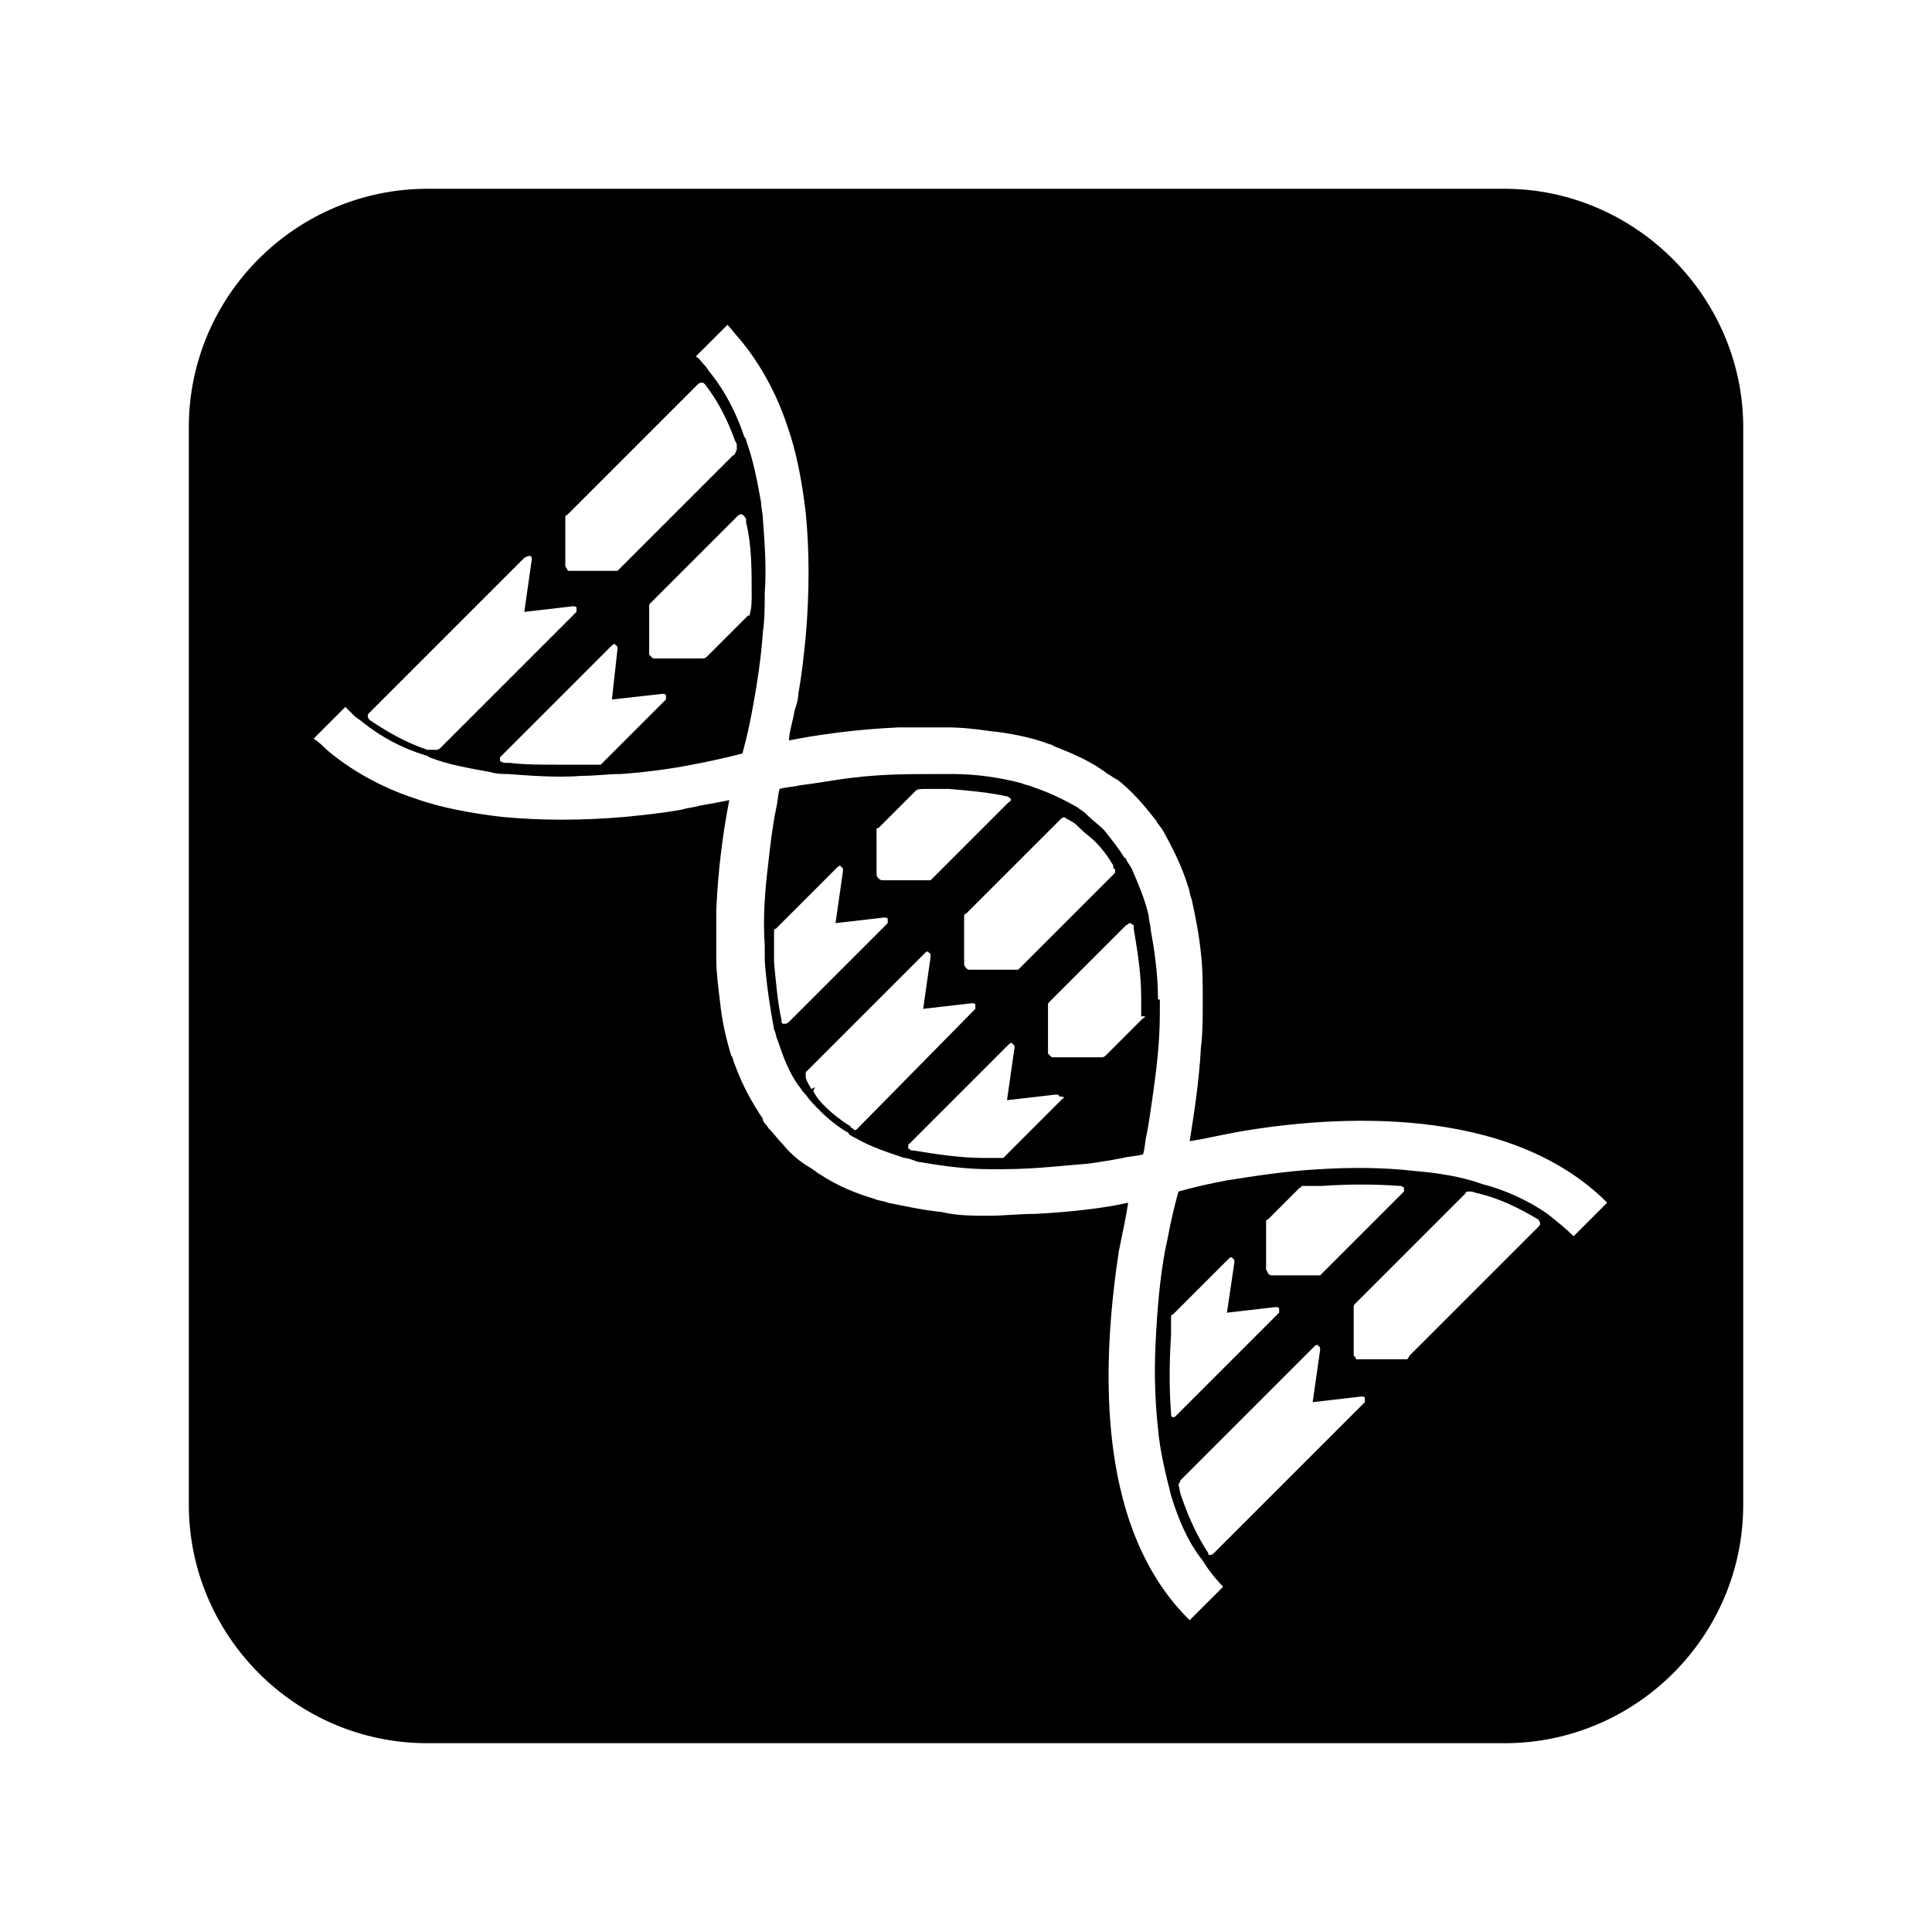
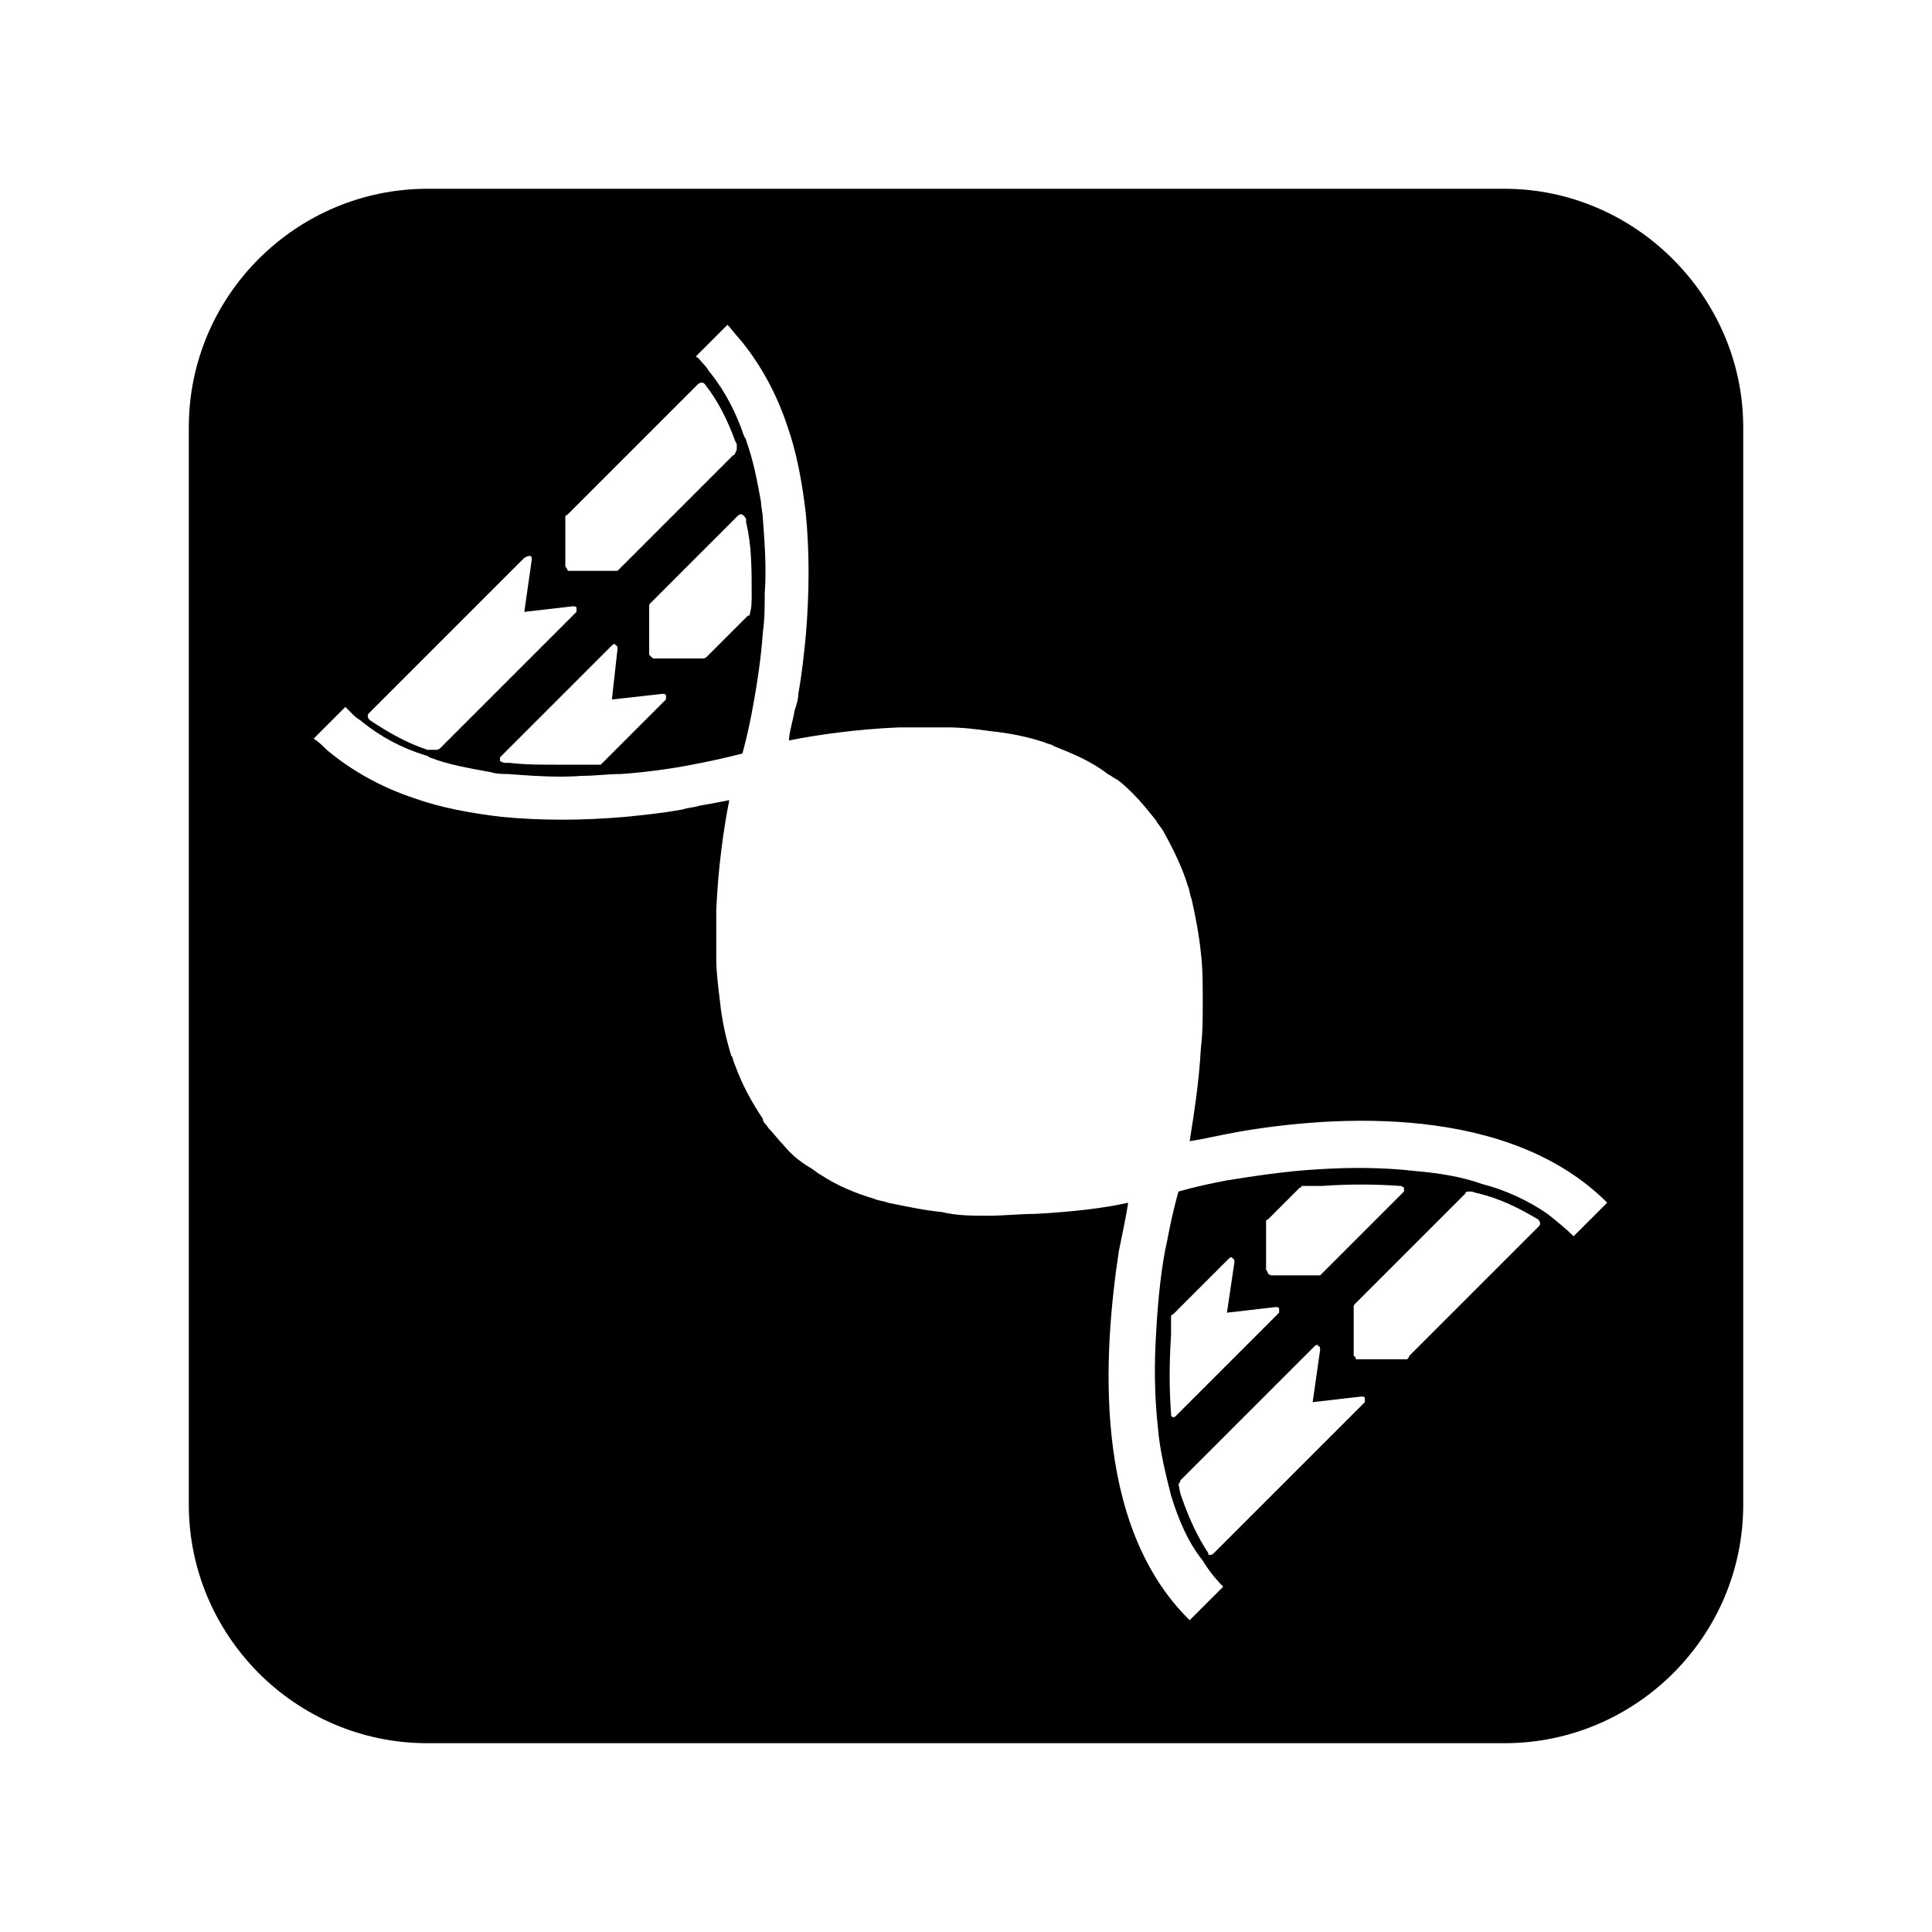
<svg xmlns="http://www.w3.org/2000/svg" fill="#000000" width="800px" height="800px" version="1.1" viewBox="144 144 512 512">
  <g>
    <path d="m542.75 194.03h-285.49c-34.574 0-63.223 28.152-63.223 63.223v285.49c0 34.574 28.152 63.223 63.223 63.223h285.49c34.574 0 63.223-28.152 63.223-63.223v-285.49c0-34.578-28.648-63.223-63.223-63.223zm-60.754 296.36c0.492 0 0.988 0 0.988 0.492v0.988l-27.66 27.66h-0.492c-0.492 0-0.492-0.492-0.492-0.988-0.492-6.422-0.492-13.336 0-20.746v-2.965-1.977s0-0.492 0.492-0.492l14.816-14.816c0.492-0.492 0.988-0.492 0.988 0 0.492 0 0.492 0.492 0.492 0.988l-1.977 13.34zm-2.473-9.879v-12.844s0-0.492 0.492-0.492l8.398-8.398s0.492 0 0.492-0.492h1.977 3.457c6.914-0.492 13.828-0.492 20.746 0 0.492 0 0.988 0.492 0.988 0.492v0.988l-22.227 22.227h-12.844s-0.492 0-0.988-0.492c0.004-0.492-0.492-0.988-0.492-0.988zm-22.719 55.816 35.562-35.562c0.492-0.492 0.988-0.492 0.988 0 0.492 0 0.492 0.492 0.492 0.988l-1.977 13.828 12.844-1.48c0.492 0 0.988 0 0.988 0.492v0.988l-40.008 40.008s-0.492 0.492-0.988 0.492c-0.492 0-0.492 0-0.492-0.492-2.965-4.445-5.434-9.879-7.41-15.805l-0.492-2.469c0.492-0.496 0.492-0.988 0.492-0.988zm59.766-32.105h-12.844c-0.492 0-0.492 0-0.492-0.492l-0.492-0.492v-12.844c0-0.492 0-0.492 0.492-0.988l29.141-29.141c0-0.492 0.492-0.492 0.988-0.492h0.492c0.492 0 1.48 0.492 1.977 0.492 5.926 1.48 10.867 3.953 15.805 6.914 0 0 0.492 0.492 0.492 0.988 0 0.492 0 0.492-0.492 0.988l-34.082 34.082c-0.492 0.984-0.492 0.984-0.984 0.984zm44.453-32.602c-1.977-1.977-4.445-3.953-6.914-5.926-4.938-3.457-11.359-6.422-17.289-7.902-5.434-1.977-11.855-2.965-17.781-3.457-8.398-0.988-17.289-0.988-25.191-0.492-9.383 0.492-18.277 1.977-24.695 2.965-7.902 1.48-12.844 2.965-12.844 2.965s-1.48 4.938-2.965 12.844c-1.48 6.422-2.469 15.312-2.965 24.695-0.492 7.902-0.492 16.301 0.492 25.191 0.492 5.926 1.977 11.855 3.457 17.781 1.977 6.422 4.445 12.348 8.398 17.289 1.48 2.469 3.457 4.938 5.434 6.914l-8.887 8.883c-26.18-25.684-22.723-71.621-18.77-97.797 0.988-4.938 1.977-9.383 2.469-12.844-6.422 1.48-15.312 2.469-24.695 2.965-3.953 0-8.398 0.492-12.348 0.492-3.953 0-8.398 0-12.348-0.988-4.938-0.492-9.383-1.48-14.324-2.469-0.988-0.492-2.469-0.492-3.457-0.988-4.938-1.48-9.879-3.457-14.324-6.422-0.988-0.492-1.977-1.48-2.965-1.977-2.469-1.48-4.938-3.457-6.914-5.926-1.48-1.48-2.469-2.965-3.953-4.445-0.492-0.988-1.48-1.48-1.48-2.469-2.965-4.445-5.434-8.891-7.41-14.324-0.492-0.988-0.492-1.977-0.988-2.469-1.48-4.938-2.469-9.383-2.965-14.324-0.492-3.953-0.988-7.902-0.988-11.359v-12.844c0.492-11.359 1.977-21.734 3.457-29.141-2.469 0.492-4.938 0.988-7.902 1.48-1.48 0.492-2.965 0.492-4.445 0.988-5.434 0.988-10.371 1.48-15.312 1.977-11.359 0.988-22.227 0.988-32.598 0-8.398-0.988-16.301-2.469-23.215-4.938-8.891-2.965-16.793-7.41-23.215-12.844-0.988-0.988-1.977-1.977-3.457-2.965l8.398-8.398c0.988 0.988 1.48 1.48 2.469 2.469 0.492 0.492 1.48 0.988 1.977 1.48 4.938 3.953 10.371 6.914 16.793 8.891 0 0 0.492 0 0.988 0.492 4.938 1.977 10.867 2.965 16.301 3.953 1.48 0.492 2.965 0.492 4.445 0.492 6.422 0.492 13.336 0.988 19.758 0.492 3.457 0 6.914-0.492 10.371-0.492 6.914-0.492 13.828-1.48 18.77-2.469 7.902-1.48 13.336-2.965 13.336-2.965s1.48-4.938 2.965-13.336c0.988-5.434 1.977-11.855 2.469-18.77 0.492-3.457 0.492-6.914 0.492-10.371 0.492-6.422 0-13.336-0.492-19.758 0-1.48-0.492-2.965-0.492-4.445-0.988-5.434-1.977-10.867-3.953-16.301 0 0 0-0.492-0.492-0.988-1.977-5.926-4.938-11.855-8.891-16.793-0.492-0.492-0.988-1.48-1.48-1.977-0.988-0.988-1.48-1.977-2.469-2.469l8.398-8.398c0.988 0.988 1.977 2.469 2.965 3.457 5.434 6.422 9.879 14.324 12.844 23.215 2.469 6.914 3.953 14.816 4.938 23.215 0.988 9.879 0.988 21.238 0 32.598-0.492 4.938-0.988 9.879-1.977 15.312 0 1.48-0.492 2.965-0.988 4.445-0.492 2.965-1.48 5.926-1.48 7.902 7.41-1.48 17.781-2.965 29.141-3.457h12.844c3.953 0 7.902 0.492 11.359 0.988 4.938 0.492 9.879 1.48 14.324 2.965 0.988 0.492 1.977 0.492 2.469 0.988 4.938 1.977 9.879 3.953 14.324 7.41 0.988 0.492 1.48 0.988 2.469 1.48 1.48 0.988 2.965 2.469 4.445 3.953 1.977 1.977 3.953 4.445 5.926 6.914 0.492 0.988 1.48 1.977 1.977 2.965 2.469 4.445 4.938 9.383 6.422 14.324 0.492 0.988 0.492 2.469 0.988 3.457 0.988 4.445 1.977 9.383 2.469 14.324 0.492 3.953 0.492 8.398 0.492 12.844 0 4.445 0 8.398-0.492 12.348-0.492 9.383-1.977 18.277-2.965 24.695 3.457-0.492 7.41-1.48 12.844-2.469 25.684-4.445 71.621-7.41 97.797 18.77zm-217.82-169.91c0 1.48 0 3.457-0.492 4.938 0 0.492 0 0.492-0.492 0.492l-10.867 10.867s-0.492 0.492-0.988 0.492h-12.844c-0.492 0-0.492 0-0.988-0.492l-0.492-0.492v-12.844c0-0.492 0-0.492 0.492-0.988l23.215-23.215c0.492 0 0.492-0.492 0.988 0 0.492 0 0.492 0.492 0.988 0.988v0.492 0.492c1.48 5.934 1.48 12.355 1.48 19.27zm-23.707 26.176c0.492 0 0.988 0 0.988 0.492v0.988l-17.285 17.285h-4.938-6.422c-4.445 0-8.891 0-12.844-0.492h-0.492-0.492c-0.996 0.004-1.488-0.488-1.488-0.488v-0.988l29.637-29.637c0.492-0.492 0.988-0.492 0.988 0 0.492 0 0.492 0.492 0.492 0.988l-1.48 13.336zm18.77-63.223-30.129 30.129s-0.492 0.492-0.492 0.492h-12.844s-0.492 0-0.492-0.492c0 0-0.492-0.492-0.492-0.988v-12.844s0-0.492 0.492-0.492l34.574-34.574s0.492-0.492 0.988-0.492c0.492 0 0.492 0 0.988 0.492 3.457 4.445 5.926 9.383 7.902 14.816l0.492 0.988v0.988 0.492c-0.496 0.992-0.496 1.484-0.988 1.484zm-53.84 26.672c0.492 0 0.492 0.492 0.492 0.988l-1.973 13.832 12.844-1.48c0.492 0 0.988 0 0.988 0.492v0.988l-36.059 36.059s-0.492 0.492-0.988 0.492h-0.492-0.492-0.492-0.988c-5.926-1.977-10.867-4.938-15.312-7.902 0 0-0.492-0.492-0.492-0.988 0-0.492 0-0.492 0.492-0.988l40.996-40.996c0.984-0.496 0.984-0.496 1.477-0.496z" />
-     <path d="m450.88 408.89c0-6.914-0.988-13.336-1.977-18.77 0-0.988-0.492-2.469-0.492-3.457-0.988-4.445-2.965-8.891-4.445-12.348-0.492-0.988-0.988-1.48-1.48-2.469 0 0 0-0.492-0.492-0.492-1.48-2.469-3.457-4.938-5.434-7.41-1.48-1.48-2.965-2.469-4.445-3.953 0 0-0.492-0.492-0.492-0.492-0.492-0.492-1.48-0.988-1.977-1.48-3.457-1.977-7.41-3.953-11.855-5.434-0.988-0.492-1.977-0.492-2.965-0.988-5.434-1.48-11.855-2.469-18.277-2.469h-1.48-2.965c-6.914 0-14.324 0-22.227 0.988-4.445 0.492-9.383 1.48-13.828 1.977-1.977 0.492-3.953 0.492-5.434 0.988-0.492 1.48-0.492 3.457-0.988 5.434-0.988 4.938-1.48 9.383-1.977 13.828-0.988 7.902-1.48 15.312-0.988 22.227v2.965 0.988c0.492 6.914 1.48 12.844 2.469 18.277 0.492 0.988 0.492 1.977 0.988 2.965 1.48 4.445 2.965 8.398 5.434 11.855 0.492 0.492 0.988 1.48 1.48 1.977 0 0 0.492 0.492 0.492 0.492 0.988 1.48 2.469 2.965 3.953 4.445 1.977 1.977 4.445 3.953 6.914 5.434 0 0 0.492 0 0.492 0.492 0.492 0.492 1.48 0.988 2.469 1.48 3.457 1.977 7.902 3.457 12.348 4.938 0.988 0 1.977 0.492 3.457 0.988 5.926 0.988 12.348 1.977 18.77 1.977h1.48 2.469c8.398 0 16.301-0.988 22.723-1.48 3.457-0.492 6.422-0.988 8.891-1.48 1.977-0.492 3.953-0.492 5.434-0.988 0.492-1.48 0.492-3.457 0.988-5.434 0.492-2.469 0.988-5.926 1.48-9.383 0.988-6.914 1.977-14.324 1.977-22.723v-2.469l0.004-0.996zm-25.688-47.914c0.492-0.492 0.988-0.492 1.48 0 0.988 0.492 1.977 0.988 2.965 1.977l0.492 0.492c1.48 1.48 2.965 2.469 3.953 3.457 1.977 1.977 3.457 3.953 4.938 6.422v0.492s0 0.492 0.492 0.492v0.988l-25.191 25.191s-0.492 0.492-0.492 0.492h-12.844c-0.492 0-0.492 0-0.988-0.492 0 0-0.492-0.492-0.492-0.988v-12.844s0-0.492 0.492-0.492zm-48.898 2.965c0-0.492 0-0.492 0.492-0.492l9.879-9.879c0.492-0.492 1.48-0.492 1.977-0.492h5.926 0.988c5.926 0.492 10.867 0.988 15.312 1.977 0.492 0 0.492 0.492 0.988 0.492 0 0.492 0 0.988-0.492 0.988l-20.25 20.25s-0.492 0.492-0.492 0.492h-12.844s-0.492 0-0.988-0.492c0 0-0.492-0.492-0.492-0.988zm-23.215 50.875s-0.492 0.492-0.988 0.492h-0.492c-0.492 0-0.492-0.492-0.492-0.988-0.988-4.445-1.48-9.879-1.977-15.312v-0.988-7.41s0-0.492 0.492-0.492l16.301-16.301c0.492-0.492 0.988-0.492 0.988 0 0.492 0 0.492 0.492 0.492 0.988l-1.977 13.832 12.844-1.48c0.492 0 0.988 0 0.988 0.492v0.988zm18.277 28.152s-0.492 0.492-0.492 0.492h-0.492l-0.492-0.492s-0.492 0-0.492-0.492c-2.469-1.48-4.938-3.457-6.422-4.938-1.48-1.48-2.469-2.469-3.457-4.445l0.492-0.988-0.988 0.492c-0.492-0.988-0.988-1.48-1.48-2.965v-1.48l31.613-31.613c0.492-0.492 0.988-0.492 0.988 0 0.492 0 0.492 0.492 0.492 0.988l-1.977 13.828 12.844-1.48c0.492 0 0.988 0 0.988 0.492v0.988zm54.332-7.902-15.805 15.809h-0.492-0.492-1.977-0.988-0.992c-6.422 0-12.844-0.988-18.77-1.977h-0.492c-0.492 0-0.492-0.492-0.988-0.492v-0.988l26.672-26.672c0.492-0.492 0.988-0.492 0.988 0 0.492 0 0.492 0.492 0.492 0.988l-1.977 13.828 12.844-1.48c0.492 0 0.988 0 0.988 0.492 1.48 0 1.48 0.492 0.988 0.492zm21.73-21.73s0 0.492-0.492 0.492l-9.879 9.879s-0.492 0.492-0.988 0.492h-12.844c-0.492 0-0.492 0-0.988-0.492l-0.492-0.492v-12.844c0-0.492 0-0.492 0.492-0.988l20.25-20.25c0.492 0 0.492-0.492 0.988-0.492 0.492 0 0.492 0.492 0.988 0.492v0.988c0.988 5.926 1.977 11.855 1.977 18.277l0.004 4.938z" />
  </g>
</svg>